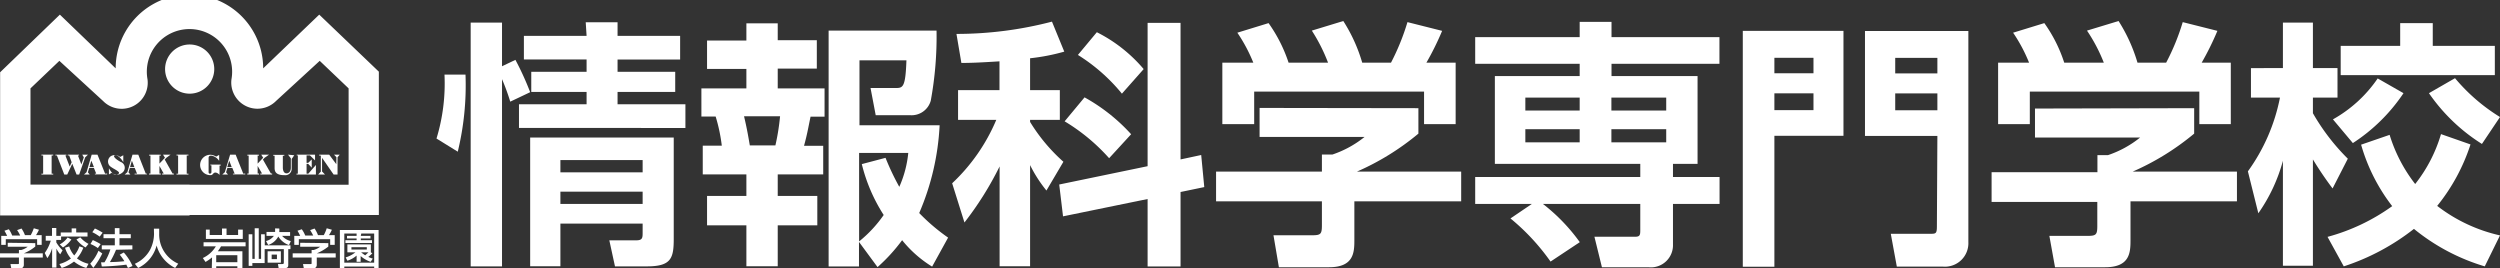
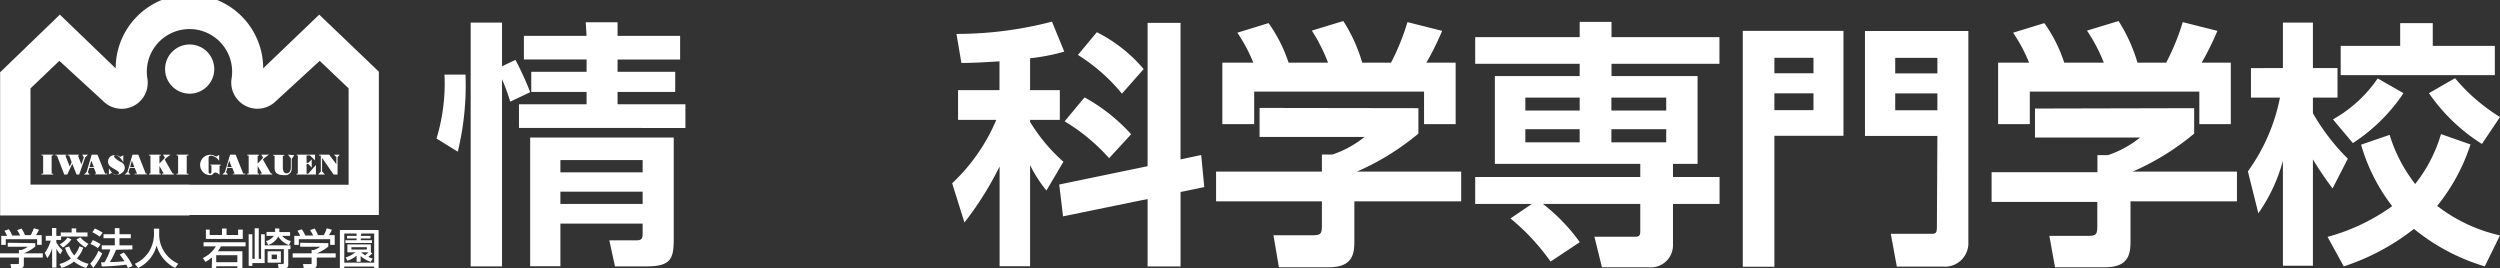
<svg xmlns="http://www.w3.org/2000/svg" viewBox="0 0 203.38 21.84">
  <rect x="0" y="0" width="203.38" height="21.84" fill="#333333" stroke="none" />
  <defs>
    <style>.a{fill:#fff;}</style>
  </defs>
  <path class="a" d="M227.79,446.08a15.36,15.36,0,0,0,.65-5.2l1.71,0a22.9,22.9,0,0,1-.63,6.27Zm6-3a17.3,17.3,0,0,0-.67-1.83v15.23h-2.55V436.65h2.55v3.55l1.09-.52a23.23,23.23,0,0,1,1.2,2.63Zm6.14-6.46h2.59v1.11h5.09v1.92h-5.09v1h4.69v1.64h-4.69v1h5.52v1.93H234.5v-1.93H240v-1h-4.5v-1.64H240v-1H234.9v-1.92H240Zm7.16,9.38v8.25c0,1.6-.23,2.23-2.19,2.23h-2.59l-.46-2.12h2.21c.5,0,.5-.23.5-.63V453h-6.69v3.47h-2.46V446Zm-9.22,1.83v1h6.69v-1Zm0,2.57v1h6.69v-1Z" transform="translate(-192.28 -434.81)" />
-   <path class="a" d="M253,436.71h2.55v1.37h3.18v2.31h-3.18V442h3.81v2.3h-1.14c-.23,1.11-.27,1.41-.53,2.37h1.56V449h-3.7v1.75h3.22v2.39h-3.22v3.33H253v-3.33h-3.2v-2.39H253V449h-3.55v-2.34H251a13.81,13.81,0,0,0-.5-2.37h-1.16V442H253v-1.58h-3.2v-2.31H253Zm-.19,7.56c.28,1.19.38,1.87.47,2.37h2.08a18.3,18.3,0,0,0,.38-2.37Zm9.35,10.22v2h-2.47V437.3h8.78A28.89,28.89,0,0,1,268,443a1.62,1.62,0,0,1-1.7,1.18h-2.78l-.42-2.21h2c.63,0,.84,0,.92-2.25h-3.82V445h6.52a20.51,20.51,0,0,1-1.66,7.14,15.86,15.86,0,0,0,2.35,2l-1.3,2.36a9.51,9.51,0,0,1-2.44-2.15,14.16,14.16,0,0,1-2,2.19Zm2.16-6.84a20.43,20.43,0,0,0,1.12,2.36,8.94,8.94,0,0,0,.73-2.76h-4v7.2a10.28,10.28,0,0,0,2-2.15,13.64,13.64,0,0,1-1.78-4.14Z" transform="translate(-192.28 -434.81)" />
  <path class="a" d="M273.59,439.8c-1.75.11-2.42.13-3.1.13l-.4-2.36a30.71,30.71,0,0,0,7.77-1l1,2.44a16.48,16.48,0,0,1-2.78.54v2.59h2.42v2.42h-2.42v.17a14.31,14.31,0,0,0,2.71,3.24l-1.38,2.34a10.93,10.93,0,0,1-1.33-2.07v8.23h-2.48v-8.12a26.52,26.52,0,0,1-2.86,4.56l-1-3.19a15.12,15.12,0,0,0,3.59-5.16h-3.11v-2.42h3.37Zm12.05,8.53V436.67h2.68v11.11l1.68-.36.25,2.61-1.93.4v6.06h-2.68V451l-6.88,1.41-.31-2.59Zm-5.13-5.6a14.75,14.75,0,0,1,3.79,3l-1.79,1.95a15.58,15.58,0,0,0-3.62-3Zm1-5.3a12.14,12.14,0,0,1,3.81,3l-1.77,2a14.55,14.55,0,0,0-3.58-3.15Z" transform="translate(-192.28 -434.81)" />
  <path class="a" d="M307.67,443.61v2.07a20.83,20.83,0,0,1-5,3.09h8.48v2.42h-8.69v3.2c0,1-.08,2.16-2.06,2.16h-4.08l-.44-2.6H299c.73,0,.82-.09.82-.83v-1.93h-8.61v-2.42h8.61v-1.39l.86,0a8.46,8.46,0,0,0,2.61-1.43h-8.54v-2.36Zm-13.43-3.7a12.81,12.81,0,0,0-1.3-2.44l2.54-.78a12.07,12.07,0,0,1,1.63,3.22h3.21A14,14,0,0,0,299,437.3l2.56-.78a13,13,0,0,1,1.54,3.39h2.34a18.78,18.78,0,0,0,1.34-3.3l2.82.71a23.16,23.16,0,0,1-1.28,2.59h2.38v5h-2.57v-2.65H294.31v2.65h-2.59v-5Z" transform="translate(-192.28 -434.81)" />
  <path class="a" d="M316.9,451.4h-4.61v-2.19h13.43v-1.07H313.89V441h6.9v-1h-8.5v-2.17h8.5v-1.24h2.59v1.24h8.78V440h-8.78v1h7v7.14h-2v1.07h3.79v2.19h-3.79v3.3a1.8,1.8,0,0,1-2,1.85H322.6l-.61-2.48h3.31c.4,0,.42-.15.42-.55V451.4H317.8a15,15,0,0,1,3,3.11l-2.38,1.58a17.72,17.72,0,0,0-3.26-3.51Zm-.53-8.65v1.05h4.42v-1.05Zm0,2.57v1.07h4.42v-1.07Zm7-2.57v1.05h4.46v-1.05Zm0,2.57v1.07h4.46v-1.07Z" transform="translate(-192.28 -434.81)" />
  <path class="a" d="M334.06,437.32h8.19v8.54h-5.62v10.65h-2.57Zm2.57,3.45h3.18v-1.26h-3.18Zm0,3h3.18v-1.37h-3.18Zm13.26,2.1H344v-8.54h8.41v17.17a1.91,1.91,0,0,1-2.06,2h-3.76l-.49-2.67h3.18c.48,0,.57,0,.57-.61Zm-3.43-5.09h3.43v-1.26h-3.43Zm0,3h3.43v-1.37h-3.43Z" transform="translate(-192.28 -434.81)" />
  <path class="a" d="M370.78,443.61v2.07a20.83,20.83,0,0,1-5,3.09h8.48v2.42H365.6v3.2c0,1-.08,2.16-2.06,2.16h-4.08L359,454h3.08c.73,0,.82-.09.82-.83v-1.93H354.3v-2.42h8.61v-1.39l.86,0a8.46,8.46,0,0,0,2.61-1.43h-8.55v-2.36Zm-13.43-3.7a12.81,12.81,0,0,0-1.3-2.44l2.54-.78a11.69,11.69,0,0,1,1.62,3.22h3.22a13.3,13.3,0,0,0-1.37-2.61l2.57-.78a13.34,13.34,0,0,1,1.54,3.39h2.33a18.4,18.4,0,0,0,1.35-3.3l2.82.71a23.16,23.16,0,0,1-1.28,2.59h2.37v5H371.2v-2.65H357.41v2.65h-2.58v-5Z" transform="translate(-192.28 -434.81)" />
  <path class="a" d="M375.15,448.75a15.23,15.23,0,0,0,2.61-6H375.4v-2.4H378v-3.7h2.44v3.7h2v2.4h-2v1.27a17.27,17.27,0,0,0,2.84,3.7l-1.24,2.42a28.45,28.45,0,0,1-1.6-2.36v8.65H378v-8.54a13.58,13.58,0,0,1-2,4.27Zm18.11-2.19a15.56,15.56,0,0,1-2.71,5,13,13,0,0,0,5.11,2.4l-1.24,2.52a16.55,16.55,0,0,1-5.76-3.05,18.51,18.51,0,0,1-5.71,3.05l-1.32-2.4a16.23,16.23,0,0,0,5.26-2.5,14.87,14.87,0,0,1-2.53-5l2.32-.8a12.45,12.45,0,0,0,2.08,4,12,12,0,0,0,2.1-4.06Zm-5.45-4.17a14.34,14.34,0,0,1-4.12,4.06l-1.62-1.93a10.76,10.76,0,0,0,3.64-3.33Zm-.27-5.7h2.65v1.85h5.05v2.38H382.7v-2.38h4.84Zm4.46,4.48a15,15,0,0,0,3.66,3.16l-1.47,2.19a14.78,14.78,0,0,1-4.31-4.13Z" transform="translate(-192.28 -434.81)" />
  <path class="a" d="M192.86,454a3.68,3.68,0,0,0-.22-.42l.36-.12a2.23,2.23,0,0,1,.27.51l-.08,0h.73a2.46,2.46,0,0,0-.25-.44l.36-.13a2.47,2.47,0,0,1,.28.54l-.12,0h.59a3.45,3.45,0,0,0,.25-.56l.42.12a3.75,3.75,0,0,1-.24.44h.46v.79h-.37v-.46h-2.55v.46h-.37V454Zm2.29.59v.28a3.69,3.69,0,0,1-.93.55v0h1.54v.34h-1.54v.61a.3.3,0,0,1-.3.29h-.72l-.07-.37h.59c.1,0,.1,0,.1-.11v-.42h-1.54v-.34h1.54v-.27H194a1.6,1.6,0,0,0,.54-.27h-1.63v-.32Z" transform="translate(-192.28 -434.81)" />
  <path class="a" d="M195.92,455.39a3.31,3.31,0,0,0,.49-1H196V454h.51v-.64h.35V454h.39v.33h-.39v.2a2.89,2.89,0,0,0,.51.64l-.19.33a2,2,0,0,1-.31-.47h0v1.55h-.35V455h0a2.5,2.5,0,0,1-.39.81Zm2.19-2h.37v.33h.92v.33h-2.18v-.33h.89Zm.95,1.57a2.81,2.81,0,0,1-.52.87,2.48,2.48,0,0,0,.94.44l-.18.34a2.88,2.88,0,0,1-1-.52,3.43,3.43,0,0,1-1,.52l-.19-.32a2.72,2.72,0,0,0,.94-.45,2.36,2.36,0,0,1-.48-.88l.34-.1a2,2,0,0,0,.41.73,2.34,2.34,0,0,0,.42-.74Zm-.25-.84a2.37,2.37,0,0,0,.67.53l-.24.29a2.35,2.35,0,0,1-.74-.65Zm-.72.17a2.39,2.39,0,0,1-.69.65l-.26-.25a1.77,1.77,0,0,0,.64-.56Z" transform="translate(-192.28 -434.81)" />
  <path class="a" d="M201.72,455.13a6.79,6.79,0,0,1-.5,1,11,11,0,0,0,1.18-.07,4.54,4.54,0,0,0-.38-.53l.33-.18a4.21,4.21,0,0,1,.71,1.1l-.37.16c-.05-.1-.09-.17-.13-.27a19.35,19.35,0,0,1-2,.15l-.06-.34h.28a4.56,4.56,0,0,0,.48-1.05h-.7v-.33h1.06v-.58h-.92v-.33h.92v-.49H202v.49h.92v.33H202v.58h1.05v.33ZM200,453.4a4.28,4.28,0,0,1,.63.34l-.24.32a3.63,3.63,0,0,0-.6-.36Zm-.17.94a6.1,6.1,0,0,1,.64.33l-.23.32a3,3,0,0,0-.6-.33Zm.77,1.09a5.9,5.9,0,0,1-.73,1.17l-.25-.34a3.59,3.59,0,0,0,.67-1.05Z" transform="translate(-192.28 -434.81)" />
  <path class="a" d="M204.8,453.41h.43v.42a2.59,2.59,0,0,0,1.55,2.43l-.25.35a2.9,2.9,0,0,1-1.51-1.83h0a2.8,2.8,0,0,1-1.5,1.83l-.27-.34a2.65,2.65,0,0,0,1.24-1.14,2.89,2.89,0,0,0,.32-1.28Z" transform="translate(-192.28 -434.81)" />
  <path class="a" d="M211.59,455.57v.57h-1.72v-.57Zm-2.08,1.06h.36v-.16h1.72v.16H212v-1.38h-2a3,3,0,0,0,.26-.4h2v-.33h-3.42v.33h1a2.4,2.4,0,0,1-1.06.95l.22.32a3.8,3.8,0,0,0,.53-.37Zm-.48-3.14v.76h3v-.76h-.38v.44h-.94v-.53h-.37v.53h-1v-.44Z" transform="translate(-192.28 -434.81)" />
  <path class="a" d="M214.81,455.52v.37h-.43v-.37Zm.56-.44v1.06c0,.09,0,.15-.12.15h-.36l.06.34h.47c.31,0,.31-.17.31-.29v-1.26h.18v-.31h-2.09v-.9h-.3v2h-.19v-2.49H213v2.49h-.19v-2h-.3v2.57h.3v-.23h1v-1.13Zm-.71-1.69c0,.1,0,.18,0,.29h-.7V454h.6a1.16,1.16,0,0,1-.64.42l.18.32a1.46,1.46,0,0,0,.82-.69,1.68,1.68,0,0,0,.87.7l.15-.33a1.35,1.35,0,0,1-.71-.42h.65v-.31H215a1.55,1.55,0,0,0,0-.29Zm-.61,1.86v.93h1.08v-.93Z" transform="translate(-192.28 -434.81)" />
  <path class="a" d="M216.7,454a3.68,3.68,0,0,0-.22-.42l.35-.12a2.25,2.25,0,0,1,.28.51l-.09,0h.74a4.91,4.91,0,0,0-.25-.44l.36-.13a2.47,2.47,0,0,1,.28.54l-.12,0h.59a3,3,0,0,0,.24-.56l.42.12a2.7,2.7,0,0,1-.24.44h.47v.79h-.37v-.46h-2.55v.46h-.37V454Zm2.29.59v.28a3.94,3.94,0,0,1-.94.55v0h1.54v.34h-1.54v.61a.3.3,0,0,1-.3.29H217l-.07-.37h.59c.11,0,.11,0,.11-.11v-.42h-1.54v-.34h1.54v-.27h.16a1.6,1.6,0,0,0,.54-.27h-1.63v-.32Z" transform="translate(-192.28 -434.81)" />
  <path class="a" d="M222.12,454.92v.19h-1.25v-.19Zm.33.42h0v-.65h-1.91v.65h.65a2.38,2.38,0,0,1-.79.41l.14.27a2.05,2.05,0,0,0,.75-.42v.51h.33v-.47a2.38,2.38,0,0,0,.81.47l.18-.26a2.48,2.48,0,0,1-.37-.14,2.13,2.13,0,0,0,.33-.3Zm-.2,0-.26.24a3.74,3.74,0,0,1-.33-.24Zm-2.32-1.82v3.11h.36v-.14h2.43v.14h.36v-3.11Zm1.74.29h1.05v2.37h-2.43v-2.37h1V454h-.78v.21h.78v.14h-.91v.23h2.16v-.23h-.91v-.14h.79V454h-.79Z" transform="translate(-192.28 -434.81)" />
  <path class="a" d="M207.7,449.83H194.76V442l2.35-2.24,3.55,3.26a2.12,2.12,0,0,0,3.62-1.76,3.47,3.47,0,1,1,6.83,0,2.13,2.13,0,0,0,3.63,1.76l3.55-3.26,2.35,2.24v7.84h-13l0,2.46h15.46V440.64L218.25,436l-4.56,4.37a6,6,0,0,0-12,0L197.15,436l-4.86,4.69v11.65H207.7Z" transform="translate(-192.28 -434.81)" />
  <path class="a" d="M207.71,442.43a2,2,0,1,0-2-2A2,2,0,0,0,207.71,442.43Z" transform="translate(-192.28 -434.81)" />
  <path class="a" d="M200.83,448.94l-.62-1.55h-.47l-.42,1.43-.21.19h.47l-.15-.18.11-.36h.38l.19.47H200V449h1v-.07Zm-1.27-.54.15-.52.21.52Z" transform="translate(-192.28 -434.81)" />
  <path class="a" d="M204.14,448.94l-.61-1.55h-.47l-.42,1.43-.22.19h.47l-.16-.18.11-.36h.4l.19.47h-.2V449h1v-.07Zm-1.28-.54.15-.52.2.52Z" transform="translate(-192.28 -434.81)" />
  <path class="a" d="M212.07,448.94l-.62-1.55H211l-.43,1.43-.21.19h.47l-.16-.18.11-.36h.4l.19.47h-.14V449h1v-.07Zm-1.3-.54.16-.52.2.52Z" transform="translate(-192.28 -434.81)" />
  <path class="a" d="M202.31,448v-.56l-.26.14a.65.65,0,0,0-.76-.06.53.53,0,0,0-.09.78c.26.26,1,.49.69.67s-.49-.05-.75-.47V449l.23-.13a.66.66,0,0,0,.84,0,.5.5,0,0,0-.1-.88c-.56-.3-.64-.51-.48-.55S202.05,447.57,202.31,448Z" transform="translate(-192.28 -434.81)" />
  <polygon class="a" points="4.33 12.65 4.33 12.58 4.2 12.58 3.51 12.58 3.37 12.58 3.37 12.65 3.51 12.65 3.51 14.13 3.37 14.13 3.37 14.2 3.51 14.2 4.2 14.2 4.33 14.2 4.33 14.13 4.2 14.13 4.2 12.65 4.33 12.65" />
  <polygon class="a" points="15.33 12.65 15.33 12.58 15.19 12.58 14.49 12.58 14.36 12.58 14.36 12.65 14.49 12.65 14.49 14.13 14.36 14.13 14.36 14.2 14.49 14.2 15.19 14.2 15.33 14.2 15.33 14.13 15.19 14.13 15.19 12.65 15.33 12.65" />
  <polygon class="a" points="6.69 12.58 6.82 12.8 6.62 13.38 6.34 12.65 6.43 12.65 6.43 12.58 6.32 12.58 5.6 12.58 5.51 12.58 5.51 12.65 5.63 12.65 5.83 13.2 5.67 13.55 5.32 12.65 5.4 12.65 5.4 12.58 5.3 12.58 4.6 12.58 4.51 12.58 4.51 12.65 4.63 12.65 5.23 14.2 5.47 14.2 5.88 13.32 6.23 14.2 6.44 14.2 6.93 12.8 7.16 12.58 6.69 12.58" />
  <polygon class="a" points="14.04 14.12 13.4 12.98 13.53 12.84 13.88 12.58 13.26 12.58 13.42 12.83 12.97 13.31 12.97 12.66 13.08 12.66 13.08 12.59 12.97 12.59 12.97 12.58 12.24 12.58 12.24 12.59 12.13 12.59 12.13 12.66 12.24 12.66 12.24 14.12 12.13 14.12 12.13 14.2 12.24 14.2 12.97 14.2 13.08 14.2 13.08 14.12 12.97 14.12 12.97 13.5 13.32 14.12 13.19 14.12 13.19 14.2 13.36 14.2 14.07 14.2 14.14 14.2 14.14 14.12 14.04 14.12" />
  <polygon class="a" points="22.04 14.12 21.39 12.98 21.52 12.84 21.89 12.58 21.25 12.58 21.41 12.83 20.96 13.31 20.96 12.66 21.07 12.66 21.07 12.59 20.96 12.59 20.96 12.58 20.23 12.58 20.23 12.59 20.12 12.59 20.12 12.66 20.23 12.66 20.23 14.12 20.12 14.12 20.12 14.2 20.23 14.2 20.96 14.2 21.07 14.2 21.07 14.12 20.96 14.12 20.96 13.5 21.32 14.12 21.18 14.12 21.18 14.2 21.36 14.2 22.07 14.2 22.14 14.2 22.14 14.12 22.04 14.12" />
  <path class="a" d="M210.23,448.2h-.84v.06h.09c0,.12,0,.4,0,.55s-.23.19-.23,0v-1.15c0-.36.62-.15.86.24v-.49l-.25.14a.93.93,0,0,0-.47-.15.83.83,0,1,0,0,1.66c.19,0,.18-.1.3-.18s.31,0,.45.16v-.75h.09Z" transform="translate(-192.28 -434.81)" />
  <path class="a" d="M215.71,447.39l.23.3v.77c0,.25-.13.46-.36.45s-.28-.26-.29-.43v-1h.12v-.07h-.9v.07h.11v1c0,.35.17.58.8.58a.52.52,0,0,0,.59-.55v-.77l.21-.3Z" transform="translate(-192.28 -434.81)" />
  <polygon class="a" points="25.08 14.13 24.94 14.13 24.94 13.33 25.07 13.33 25.36 13.64 25.36 12.97 25.07 13.25 24.94 13.25 24.94 12.64 25.21 12.64 25.63 13.05 25.63 12.58 24.94 12.58 24.23 12.58 24.14 12.58 24.14 12.64 24.23 12.64 24.23 14.13 24.12 14.13 24.12 14.2 24.23 14.2 24.94 14.2 25.7 14.2 25.7 13.42 25.08 14.13" />
  <polygon class="a" points="27.46 14.2 27.46 12.79 27.64 12.58 27.17 12.58 27.37 12.79 27.36 13.36 26.78 12.58 25.97 12.58 25.97 12.66 26.1 12.66 26.1 13.96 25.88 14.2 26.44 14.2 26.2 13.95 26.2 12.84 27.14 14.2 27.46 14.2" />
</svg>